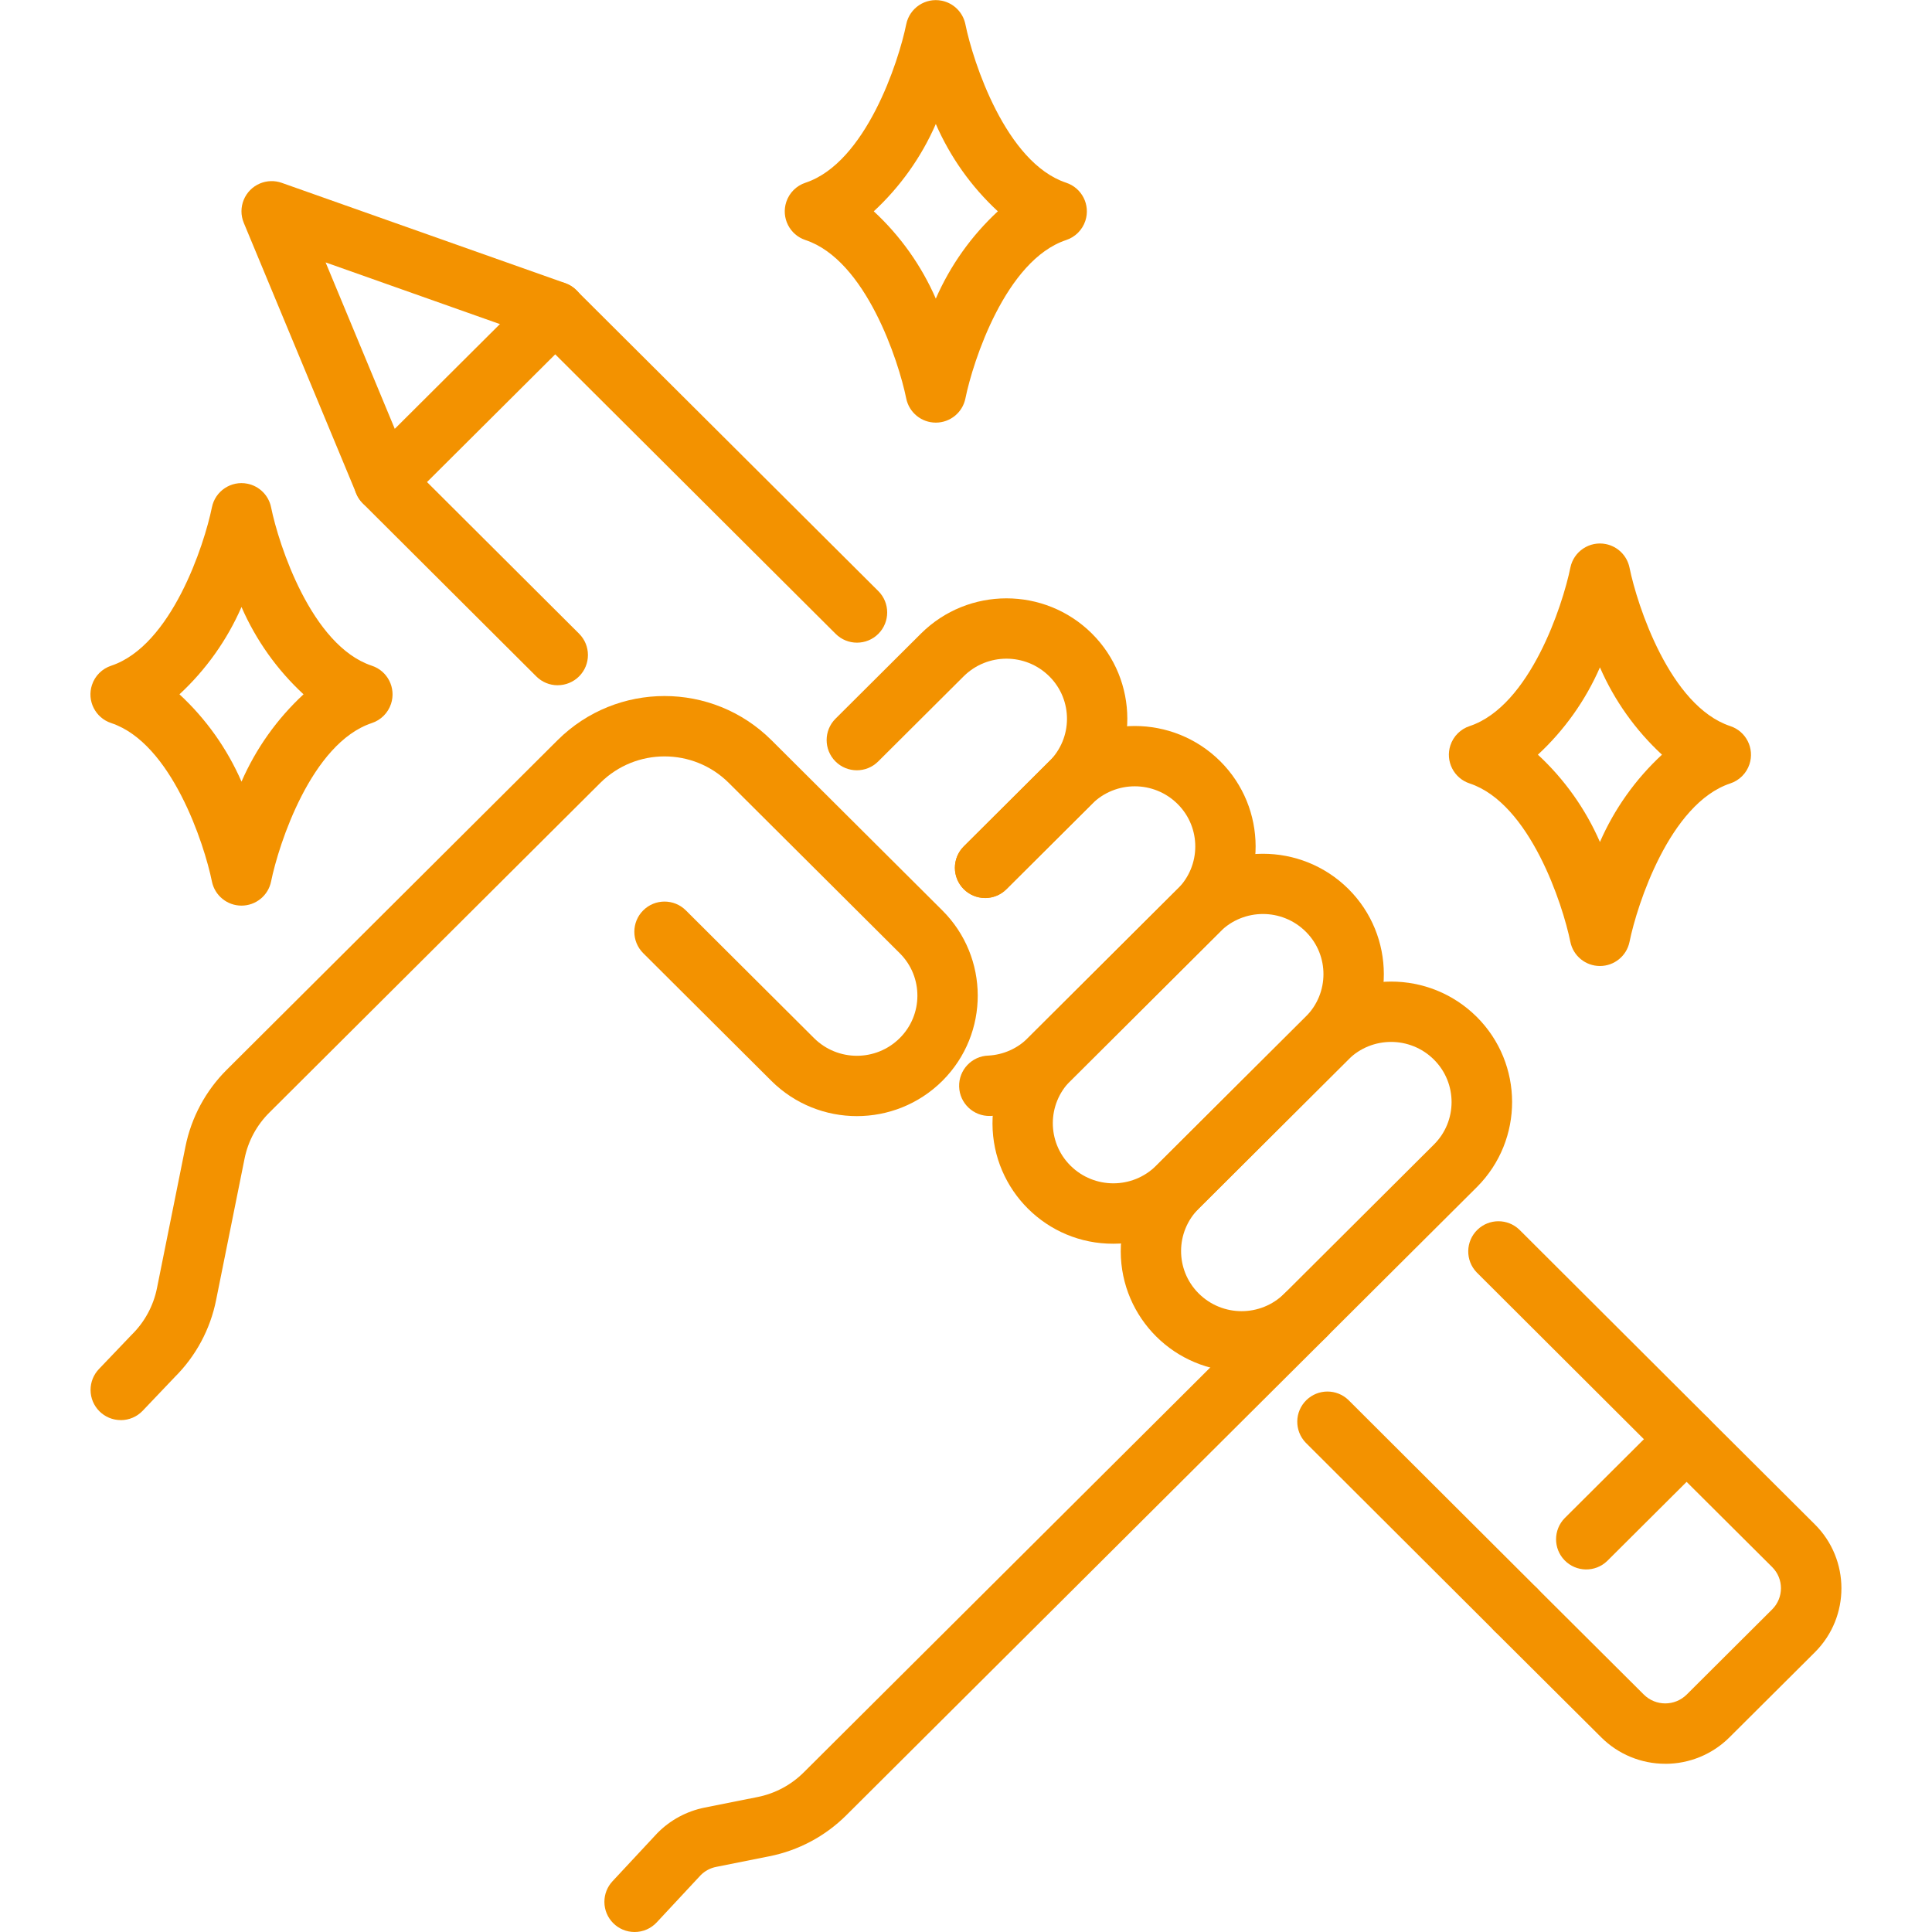
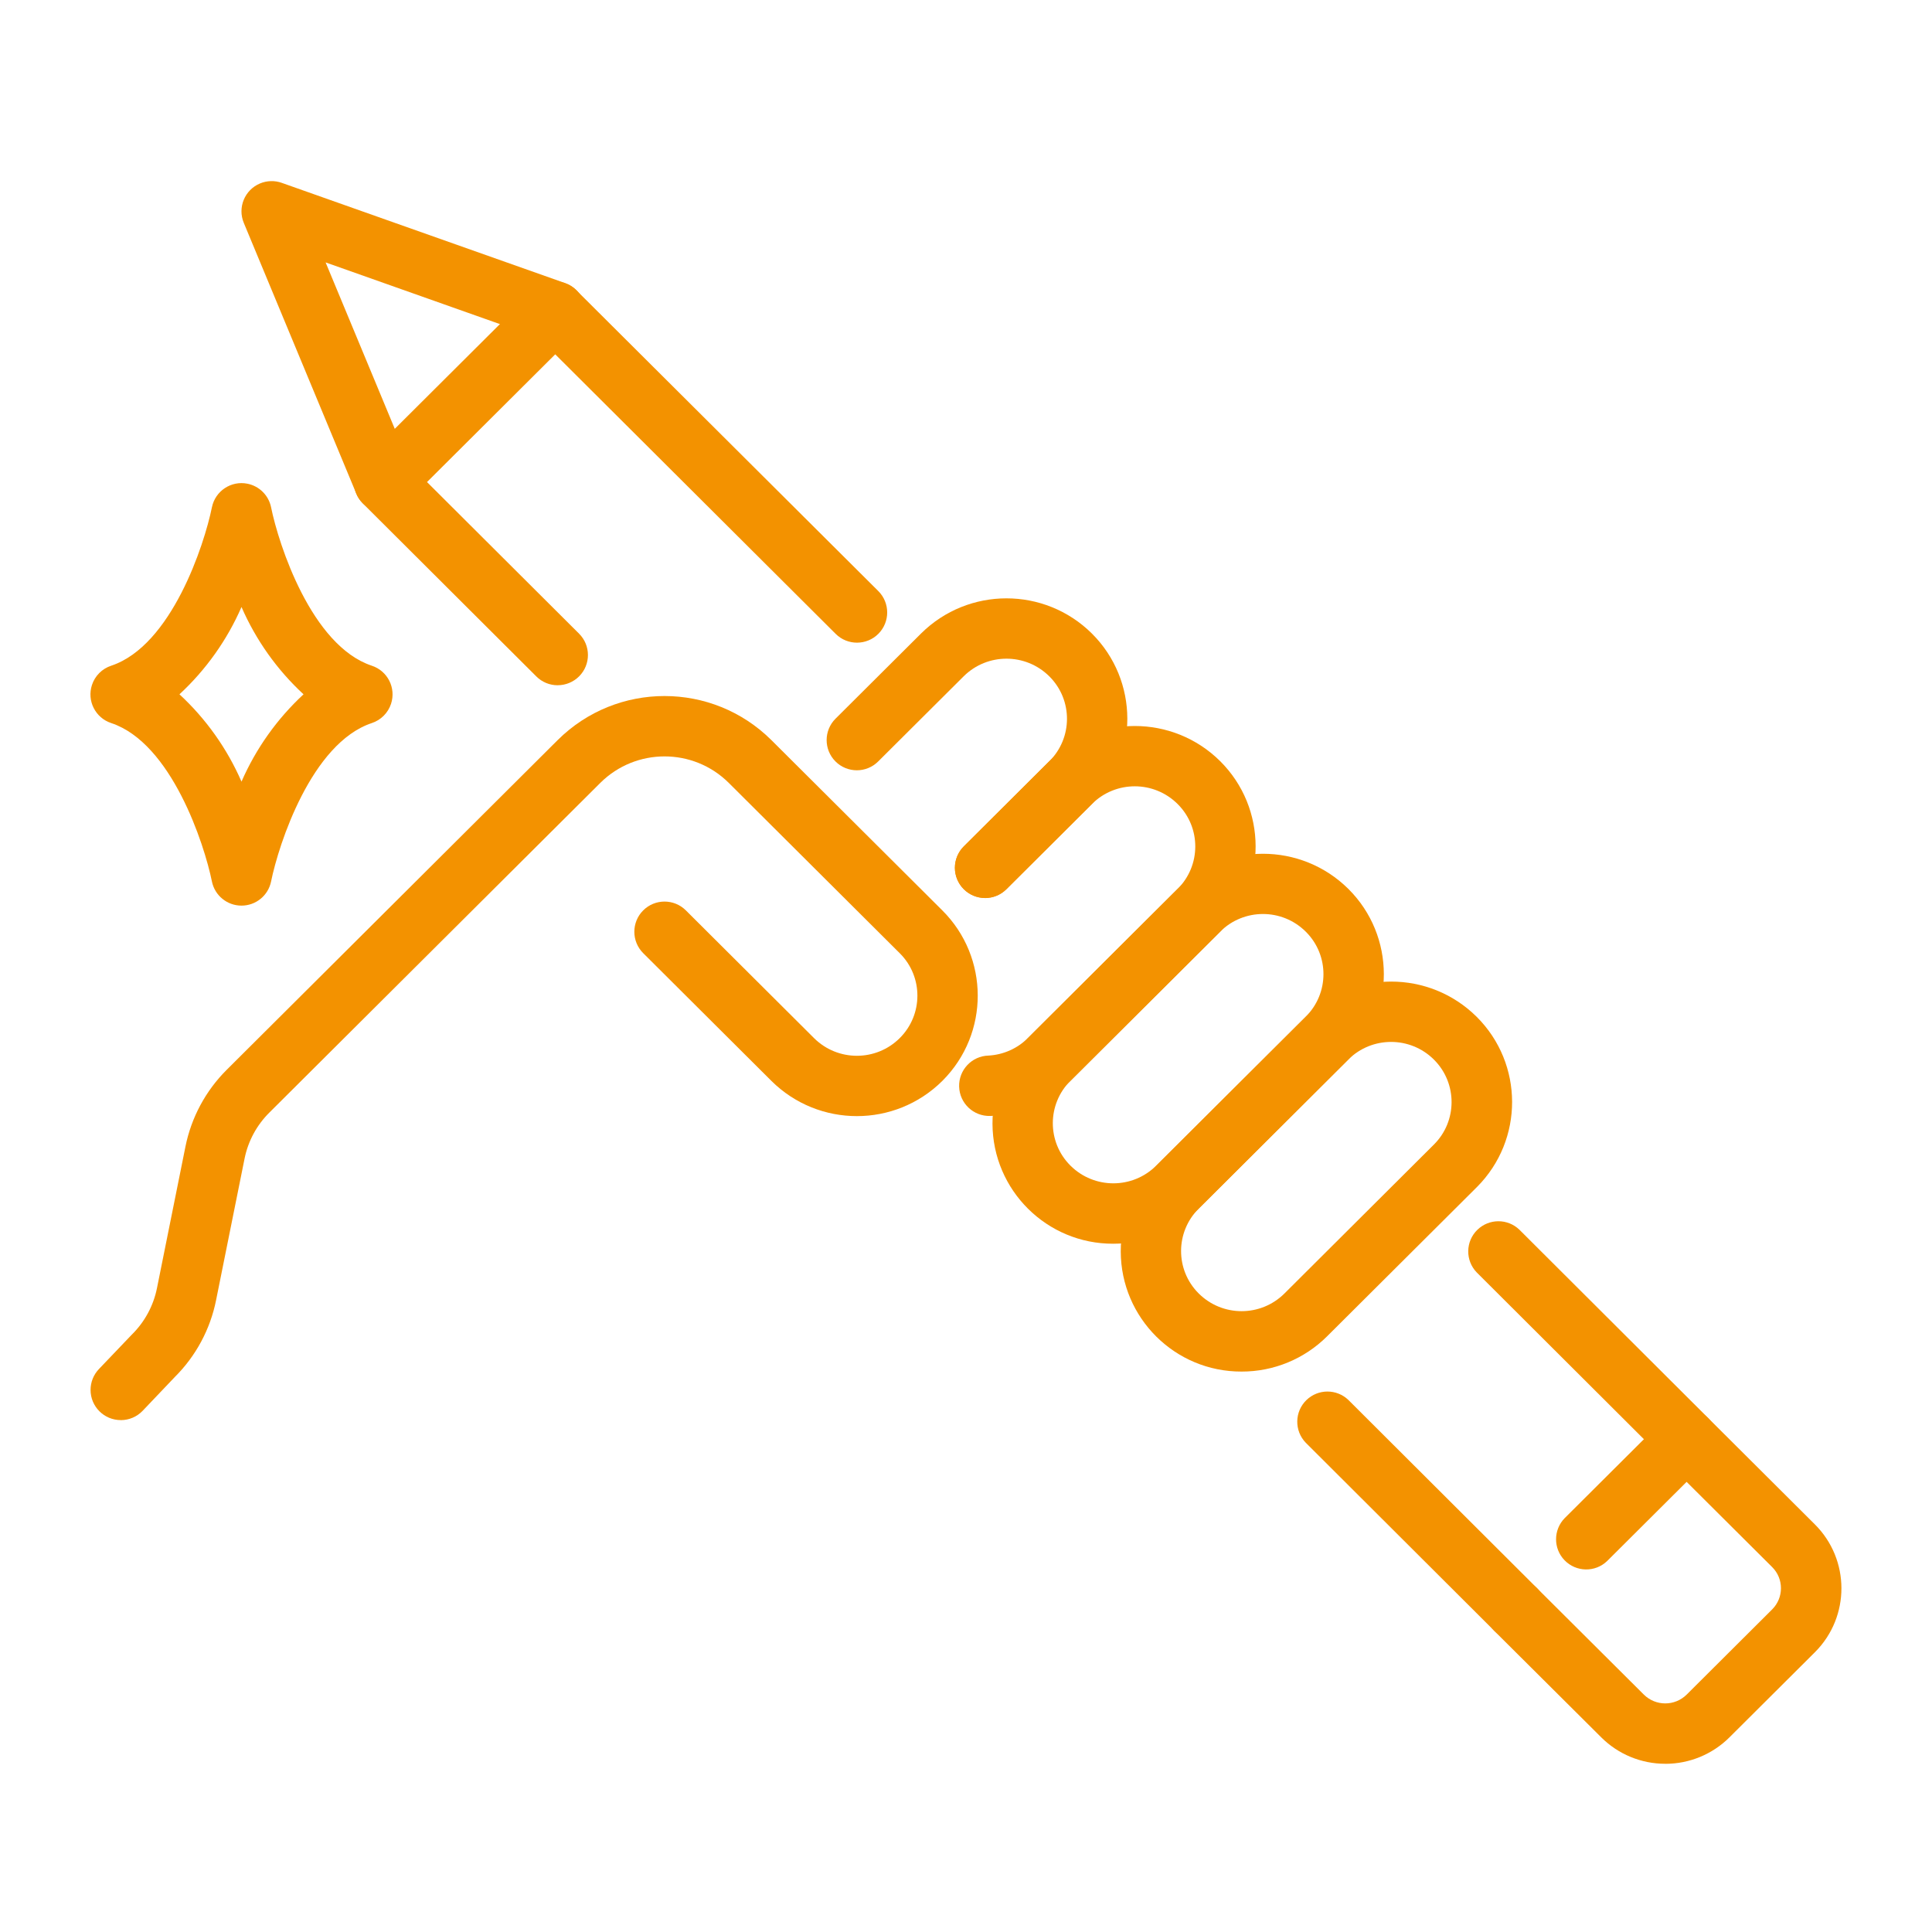
<svg xmlns="http://www.w3.org/2000/svg" id="Layer_1" version="1.1" viewBox="0 0 512 512">
  <defs>
    <style>
      .st0 {
        fill: #f39200;
      }
    </style>
  </defs>
-   <path class="st0" d="M168.17,512c-4.42,0-8-3.58-8-8,0-2.02.77-3.97,2.15-5.45l11.88-12.75c3.39-3.45,7.74-5.8,12.48-6.76l14.04-2.8c4.66-.92,8.93-3.2,12.29-6.55l127.37-126.86c3.13-3.12,8.2-3.11,11.32.02,3.12,3.13,3.11,8.2-.02,11.32l-127.37,126.86c-5.59,5.58-12.71,9.38-20.46,10.91l-14.03,2.8c-1.56.3-2.99,1.06-4.11,2.18l-11.68,12.54c-1.51,1.62-3.64,2.55-5.86,2.54Z" />
  <path class="st0" d="M329.03,363.48c-17.62.06-31.96-14.18-32.02-31.8-.03-8.52,3.35-16.7,9.39-22.72l39.65-39.5c12.53-12.44,32.75-12.44,45.28,0,12.48,12.42,12.53,32.61.11,45.08-.04.04-.07.07-.11.11l-39.65,39.5c-6.01,5.99-14.16,9.35-22.65,9.33ZM317.69,320.28c-6.22,6.17-6.26,16.22-.09,22.43.03.03.06.06.09.09,6.28,6.23,16.41,6.23,22.69,0l39.62-39.48c6.22-6.18,6.25-16.24.06-22.46-.02-.02-.04-.04-.06-.06-6.28-6.24-16.42-6.24-22.7,0l-39.62,39.48Z" />
  <path class="st0" d="M295.05,329.6c-17.62.07-31.96-14.17-32.03-31.79-.03-8.53,3.35-16.71,9.39-22.73l39.65-39.5c12.53-12.43,32.75-12.43,45.28,0,12.48,12.42,12.53,32.61.11,45.08-.04.04-.07.07-.11.11l-39.65,39.5c-6.01,5.99-14.16,9.34-22.64,9.33ZM283.7,286.4c-6.22,6.17-6.26,16.22-.09,22.43.03.03.06.06.09.09,6.28,6.23,16.41,6.23,22.69,0l39.65-39.5c6.22-6.17,6.26-16.22.09-22.43-.03-.03-.06-.06-.09-.09-6.28-6.24-16.41-6.24-22.69,0l-39.65,39.5Z" />
  <path class="st0" d="M262.4,295.74c-4.42.12-8.1-3.36-8.22-7.78s3.36-8.1,7.78-8.22c3.94-.22,7.66-1.87,10.46-4.66l39.65-39.5c6.22-6.17,6.26-16.22.09-22.43-.03-.03-.06-.06-.09-.09-6.28-6.24-16.41-6.24-22.69,0l-22.66,22.57c-3.13,3.12-8.2,3.11-11.32-.02-3.12-3.13-3.11-8.2.02-11.32l22.66-22.57c12.53-12.43,32.75-12.43,45.28,0,12.48,12.42,12.53,32.61.11,45.09-.04.04-.07.07-.11.11l-39.65,39.5c-5.57,5.56-13,8.87-20.86,9.3l-.45.02Z" />
  <path class="st0" d="M261.06,237.99c-4.42,0-8-3.58-8.01-7.99,0-2.13.85-4.18,2.36-5.68l22.66-22.57c6.22-6.17,6.26-16.22.09-22.43-.03-.03-.06-.06-.09-.09-6.28-6.23-16.41-6.23-22.69,0l-22.66,22.57c-3.13,3.12-8.2,3.11-11.32-.02-3.12-3.13-3.11-8.2.02-11.32l22.66-22.57c12.53-12.43,32.75-12.43,45.28,0,12.48,12.42,12.53,32.61.11,45.09-.04.04-.07.07-.11.11l-22.66,22.57c-1.5,1.5-3.53,2.34-5.65,2.34Z" />
  <path class="st0" d="M32,376.34c-4.42,0-8-3.58-8-8,0-2.06.79-4.03,2.21-5.52l8.69-9.1c3.42-3.35,5.76-7.66,6.7-12.35l7.54-37.48c1.55-7.73,5.36-14.83,10.95-20.39l87.71-87.38c15.67-15.55,40.94-15.55,56.61,0l45.31,45.14c12.48,12.42,12.53,32.61.11,45.09-.04.04-.07.07-.11.11-12.53,12.43-32.75,12.43-45.28,0l-33.98-33.86c-3.13-3.12-3.14-8.19-.02-11.32,3.12-3.13,8.19-3.14,11.32-.02l33.98,33.86c6.28,6.23,16.41,6.23,22.69,0,6.22-6.17,6.26-16.22.09-22.43-.03-.03-.06-.06-.09-.09l-45.31-45.14c-9.41-9.34-24.6-9.34-34.02,0l-87.71,87.38c-3.36,3.33-5.65,7.58-6.58,12.22l-7.54,37.47c-1.54,7.74-5.36,14.84-10.95,20.4l-8.52,8.95c-1.51,1.58-3.6,2.47-5.79,2.47Z" />
  <path class="st0" d="M401.67,434.54c-2.12,0-4.15-.84-5.65-2.34l-49.98-49.86c-3.07-3.17-2.99-8.24.18-11.31,3.1-3,8.01-3.01,11.12-.02l49.98,49.86c3.13,3.12,3.13,8.19.01,11.31-1.5,1.5-3.54,2.35-5.66,2.35h0Z" />
  <path class="st0" d="M446.98,389.41c-2.12,0-4.15-.84-5.65-2.34l-49.98-49.86c-3.07-3.17-2.99-8.24.18-11.31,3.1-3,8.01-3.01,11.12-.02l49.98,49.86c3.13,3.12,3.13,8.19.01,11.31-1.5,1.5-3.54,2.35-5.66,2.35h0Z" />
  <path class="st0" d="M147.78,181.6c-2.12,0-4.15-.84-5.65-2.34l-45.98-45.85c-3.13-3.12-3.14-8.18-.02-11.31,0,0,.01-.01.02-.02l45.31-45.14c3.12-3.11,8.17-3.11,11.3,0l80,79.7c3.13,3.12,3.14,8.19.02,11.32-3.12,3.13-8.19,3.14-11.32.02h0l-74.32-74.08-33.98,33.85,40.3,40.18c3.13,3.12,3.13,8.19.01,11.31-1.5,1.5-3.54,2.35-5.66,2.35h-.03Z" />
  <path class="st0" d="M441.33,467.42c-6.37.01-12.48-2.51-16.98-7l-28.34-28.21c-3.13-3.12-3.14-8.19-.02-11.32,3.12-3.13,8.19-3.14,11.32-.02l28.32,28.21c3.15,3.12,8.21,3.12,11.36,0l22.66-22.58c3.09-3.09,3.1-8.1.01-11.19,0,0,0,0-.01-.01l-22.68-22.59-21.05,20.97c-3.18,3.07-8.25,2.97-11.31-.21-2.99-3.1-2.98-8.02.02-11.12l26.7-26.6c3.12-3.11,8.17-3.11,11.3,0l28.32,28.22c9.36,9.31,9.4,24.45.09,33.82-.03.03-.06.06-.09.09l-22.66,22.57c-4.5,4.47-10.59,6.98-16.94,6.98Z" />
  <path class="st0" d="M101.8,135.71c-3.23,0-6.15-1.94-7.39-4.93l-29.8-71.71c-1.7-4.08.23-8.76,4.31-10.46,1.83-.76,3.89-.82,5.76-.15l75.11,26.57c4.17,1.48,6.35,6.05,4.87,10.22-1.48,4.17-6.05,6.35-10.22,4.87l-58.15-20.58,22.9,55.1c1.7,4.08-.24,8.76-4.31,10.46-.97.4-2.02.61-3.07.61Z" />
-   <path class="st0" d="M248,112c-3.8,0-7.08-2.67-7.84-6.4-2-9.87-10.69-36.66-26.69-41.98-4.2-1.38-6.48-5.9-5.1-10.1.79-2.41,2.69-4.31,5.1-5.1,16-5.33,24.69-32.11,26.69-41.98.88-4.33,5.1-7.13,9.43-6.25,3.15.64,5.61,3.1,6.25,6.25,2,9.87,10.69,36.66,26.69,41.98,4.2,1.38,6.48,5.9,5.1,10.1-.79,2.41-2.69,4.31-5.1,5.1-16,5.33-24.69,32.11-26.69,41.98-.76,3.73-4.04,6.4-7.84,6.4ZM231.56,56c7.02,6.49,12.62,14.37,16.44,23.14,3.82-8.76,9.42-16.64,16.44-23.14-7.02-6.49-12.62-14.37-16.44-23.14-3.82,8.76-9.42,16.64-16.44,23.14Z" />
-   <path class="st0" d="M424,256c-3.8,0-7.08-2.67-7.84-6.4-2-9.87-10.69-36.66-26.69-41.98-4.2-1.38-6.48-5.9-5.1-10.1.79-2.41,2.69-4.31,5.1-5.1,16-5.33,24.69-32.11,26.69-41.98.88-4.33,5.1-7.13,9.43-6.25,3.15.64,5.61,3.1,6.25,6.25,2,9.87,10.69,36.66,26.69,41.98,4.2,1.38,6.48,5.9,5.1,10.1-.79,2.41-2.69,4.31-5.1,5.1-16,5.33-24.69,32.11-26.69,41.98-.76,3.73-4.04,6.4-7.84,6.4ZM407.56,200c7.02,6.49,12.62,14.37,16.44,23.14,3.82-8.76,9.42-16.64,16.44-23.14-7.02-6.49-12.62-14.37-16.44-23.14-3.82,8.76-9.42,16.64-16.44,23.14Z" />
  <path class="st0" d="M64,240c-3.8,0-7.08-2.67-7.84-6.4-2-9.87-10.69-36.66-26.69-41.98-4.2-1.38-6.48-5.9-5.1-10.1.79-2.41,2.69-4.31,5.1-5.1,16-5.33,24.69-32.11,26.69-41.98.88-4.33,5.1-7.13,9.43-6.25,3.15.64,5.61,3.1,6.25,6.25,2,9.87,10.69,36.66,26.69,41.98,4.2,1.38,6.48,5.9,5.1,10.1-.79,2.41-2.69,4.31-5.1,5.1-16,5.33-24.69,32.11-26.69,41.98-.76,3.73-4.04,6.4-7.84,6.4ZM47.56,184c7.02,6.49,12.62,14.37,16.44,23.14,3.82-8.76,9.42-16.64,16.44-23.14-7.02-6.49-12.62-14.37-16.44-23.14-3.82,8.76-9.42,16.64-16.44,23.14Z" />
</svg>